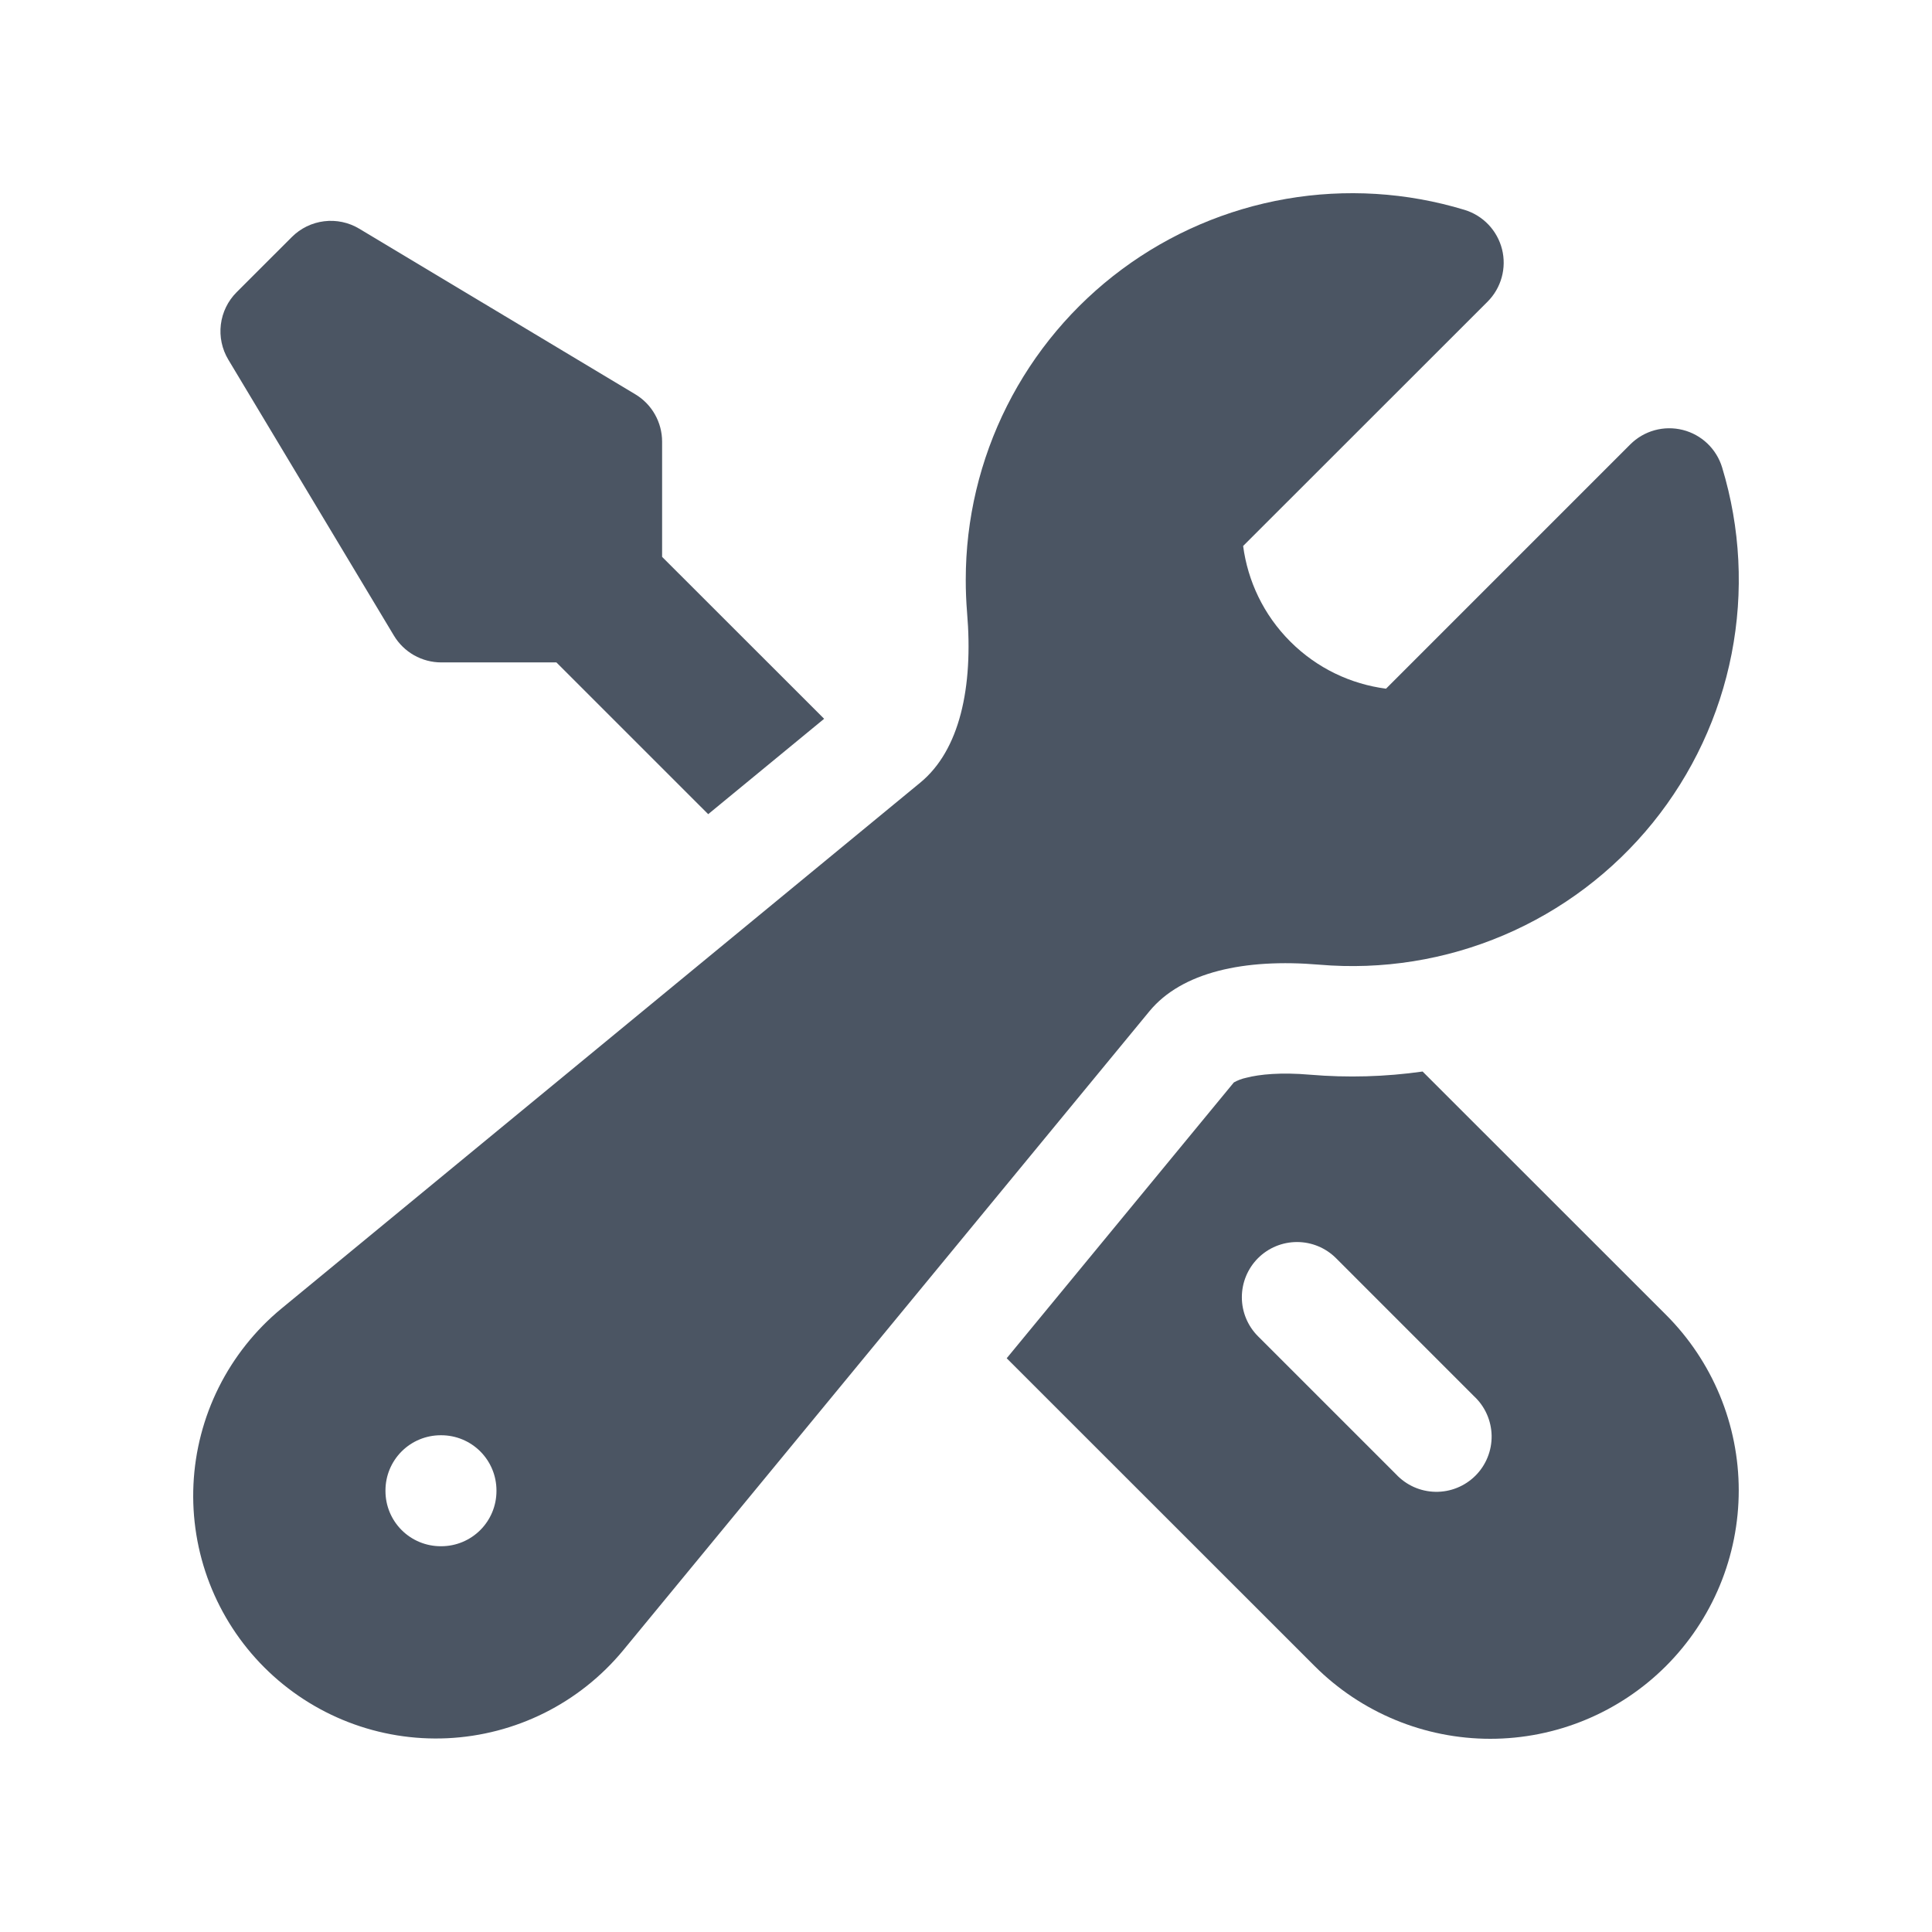
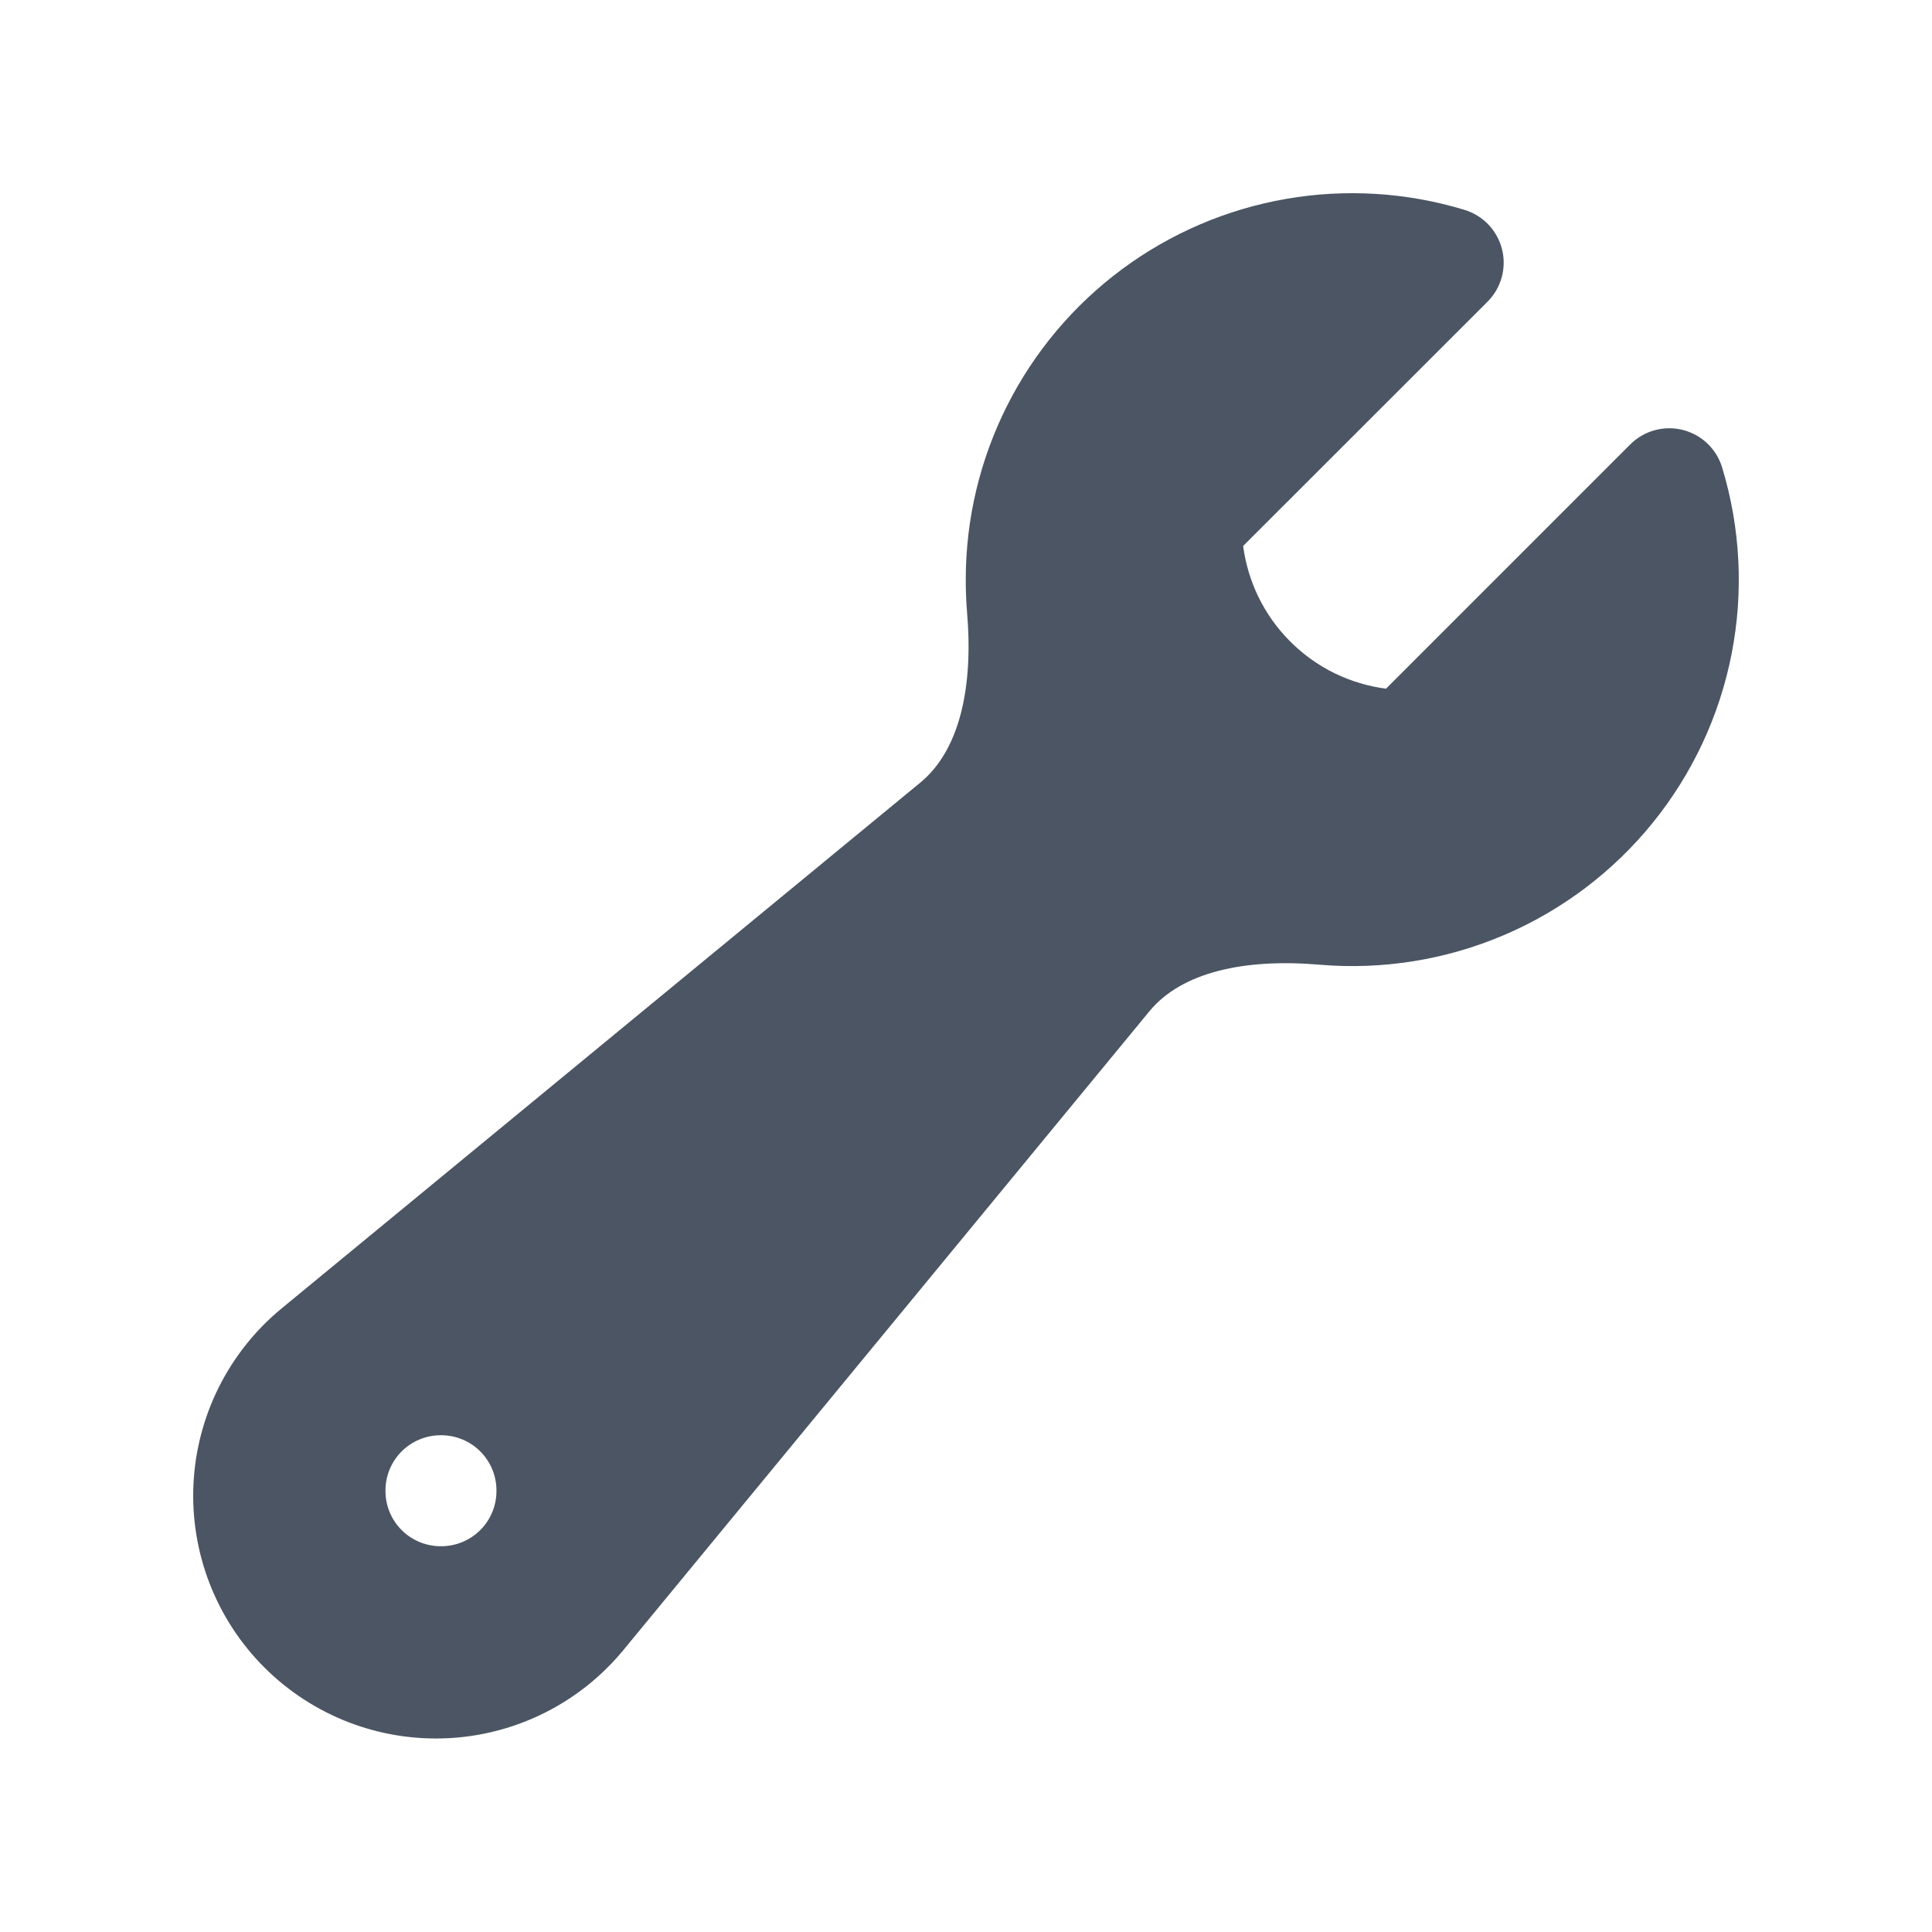
<svg xmlns="http://www.w3.org/2000/svg" width="95" height="95" viewBox="0 0 95 95" fill="none">
  <path fill-rule="evenodd" clip-rule="evenodd" d="M47.488 28.504C47.487 25.537 48.182 22.61 49.516 19.959C50.85 17.309 52.787 15.007 55.171 13.239C57.555 11.471 60.32 10.287 63.244 9.779C66.169 9.272 69.171 9.457 72.011 10.319C72.46 10.455 72.866 10.705 73.19 11.045C73.513 11.384 73.743 11.802 73.858 12.257C73.972 12.711 73.966 13.188 73.841 13.64C73.716 14.092 73.476 14.504 73.144 14.836L61.127 26.847C61.355 28.566 62.126 30.227 63.447 31.548C64.768 32.868 66.43 33.639 68.153 33.864L80.163 21.853C80.495 21.521 80.907 21.281 81.359 21.156C81.811 21.031 82.288 21.026 82.743 21.14C83.198 21.254 83.615 21.484 83.955 21.807C84.294 22.131 84.544 22.537 84.68 22.985C85.582 25.956 85.743 29.102 85.147 32.149C84.552 35.196 83.218 38.05 81.264 40.463C79.309 42.875 76.794 44.772 73.936 45.987C71.079 47.203 67.967 47.7 64.873 47.435C61.189 47.123 58.105 47.797 56.516 49.729L30.635 81.159C29.575 82.439 28.259 83.484 26.773 84.227C25.286 84.969 23.66 85.393 22 85.472C20.339 85.55 18.681 85.281 17.131 84.681C15.581 84.082 14.173 83.165 12.997 81.99C11.822 80.815 10.905 79.408 10.305 77.858C9.705 76.308 9.435 74.65 9.513 72.99C9.591 71.331 10.015 69.705 10.757 68.218C11.5 66.732 12.544 65.416 13.825 64.356L45.258 38.478C47.188 36.886 47.864 33.806 47.553 30.122C47.509 29.584 47.487 29.044 47.488 28.504ZM18.954 73.288C18.954 72.568 19.24 71.878 19.749 71.369C20.258 70.86 20.949 70.574 21.669 70.574H21.698C22.418 70.574 23.108 70.86 23.617 71.369C24.126 71.878 24.412 72.568 24.412 73.288V73.317C24.412 74.037 24.126 74.727 23.617 75.236C23.108 75.745 22.418 76.031 21.698 76.031H21.669C20.949 76.031 20.258 75.745 19.749 75.236C19.24 74.727 18.954 74.037 18.954 73.317V73.288Z" fill="#4B5563" />
-   <path d="M40.524 35.344L32.557 27.382V21.715C32.557 21.247 32.435 20.786 32.204 20.378C31.974 19.97 31.641 19.629 31.239 19.388L17.665 11.246C17.146 10.934 16.538 10.806 15.937 10.88C15.336 10.954 14.778 11.227 14.35 11.655L11.635 14.369C11.207 14.797 10.934 15.355 10.86 15.956C10.786 16.556 10.915 17.165 11.226 17.684L19.37 31.255C19.611 31.656 19.953 31.989 20.36 32.22C20.768 32.45 21.229 32.572 21.698 32.572H27.359L34.823 40.034L40.524 35.344Z" fill="#4B5563" />
-   <path fill-rule="evenodd" clip-rule="evenodd" d="M49.501 66.788L64.642 81.923C65.776 83.057 67.123 83.957 68.605 84.57C70.087 85.184 71.676 85.5 73.28 85.5C74.885 85.5 76.473 85.184 77.955 84.57C79.437 83.957 80.784 83.057 81.919 81.923C83.053 80.788 83.953 79.442 84.567 77.96C85.181 76.478 85.497 74.89 85.497 73.286C85.497 71.682 85.181 70.094 84.567 68.612C83.953 67.13 83.053 65.784 81.919 64.65L69.952 52.689C68.118 52.949 66.26 53.001 64.414 52.845C62.988 52.722 61.945 52.823 61.275 52.997C61.063 53.042 60.86 53.119 60.671 53.225L49.501 66.788ZM61.858 61.867C62.367 61.358 63.057 61.073 63.777 61.073C64.496 61.073 65.186 61.358 65.695 61.867L72.482 68.656C72.749 68.904 72.963 69.204 73.111 69.537C73.259 69.87 73.339 70.229 73.346 70.594C73.352 70.958 73.285 71.32 73.148 71.658C73.012 71.996 72.809 72.303 72.551 72.561C72.293 72.818 71.986 73.022 71.648 73.158C71.31 73.295 70.948 73.362 70.583 73.355C70.219 73.349 69.859 73.269 69.526 73.121C69.193 72.972 68.894 72.758 68.645 72.492L61.858 65.706C61.35 65.198 61.064 64.508 61.064 63.788C61.064 63.069 61.35 62.376 61.858 61.867Z" fill="#4B5563" />
</svg>